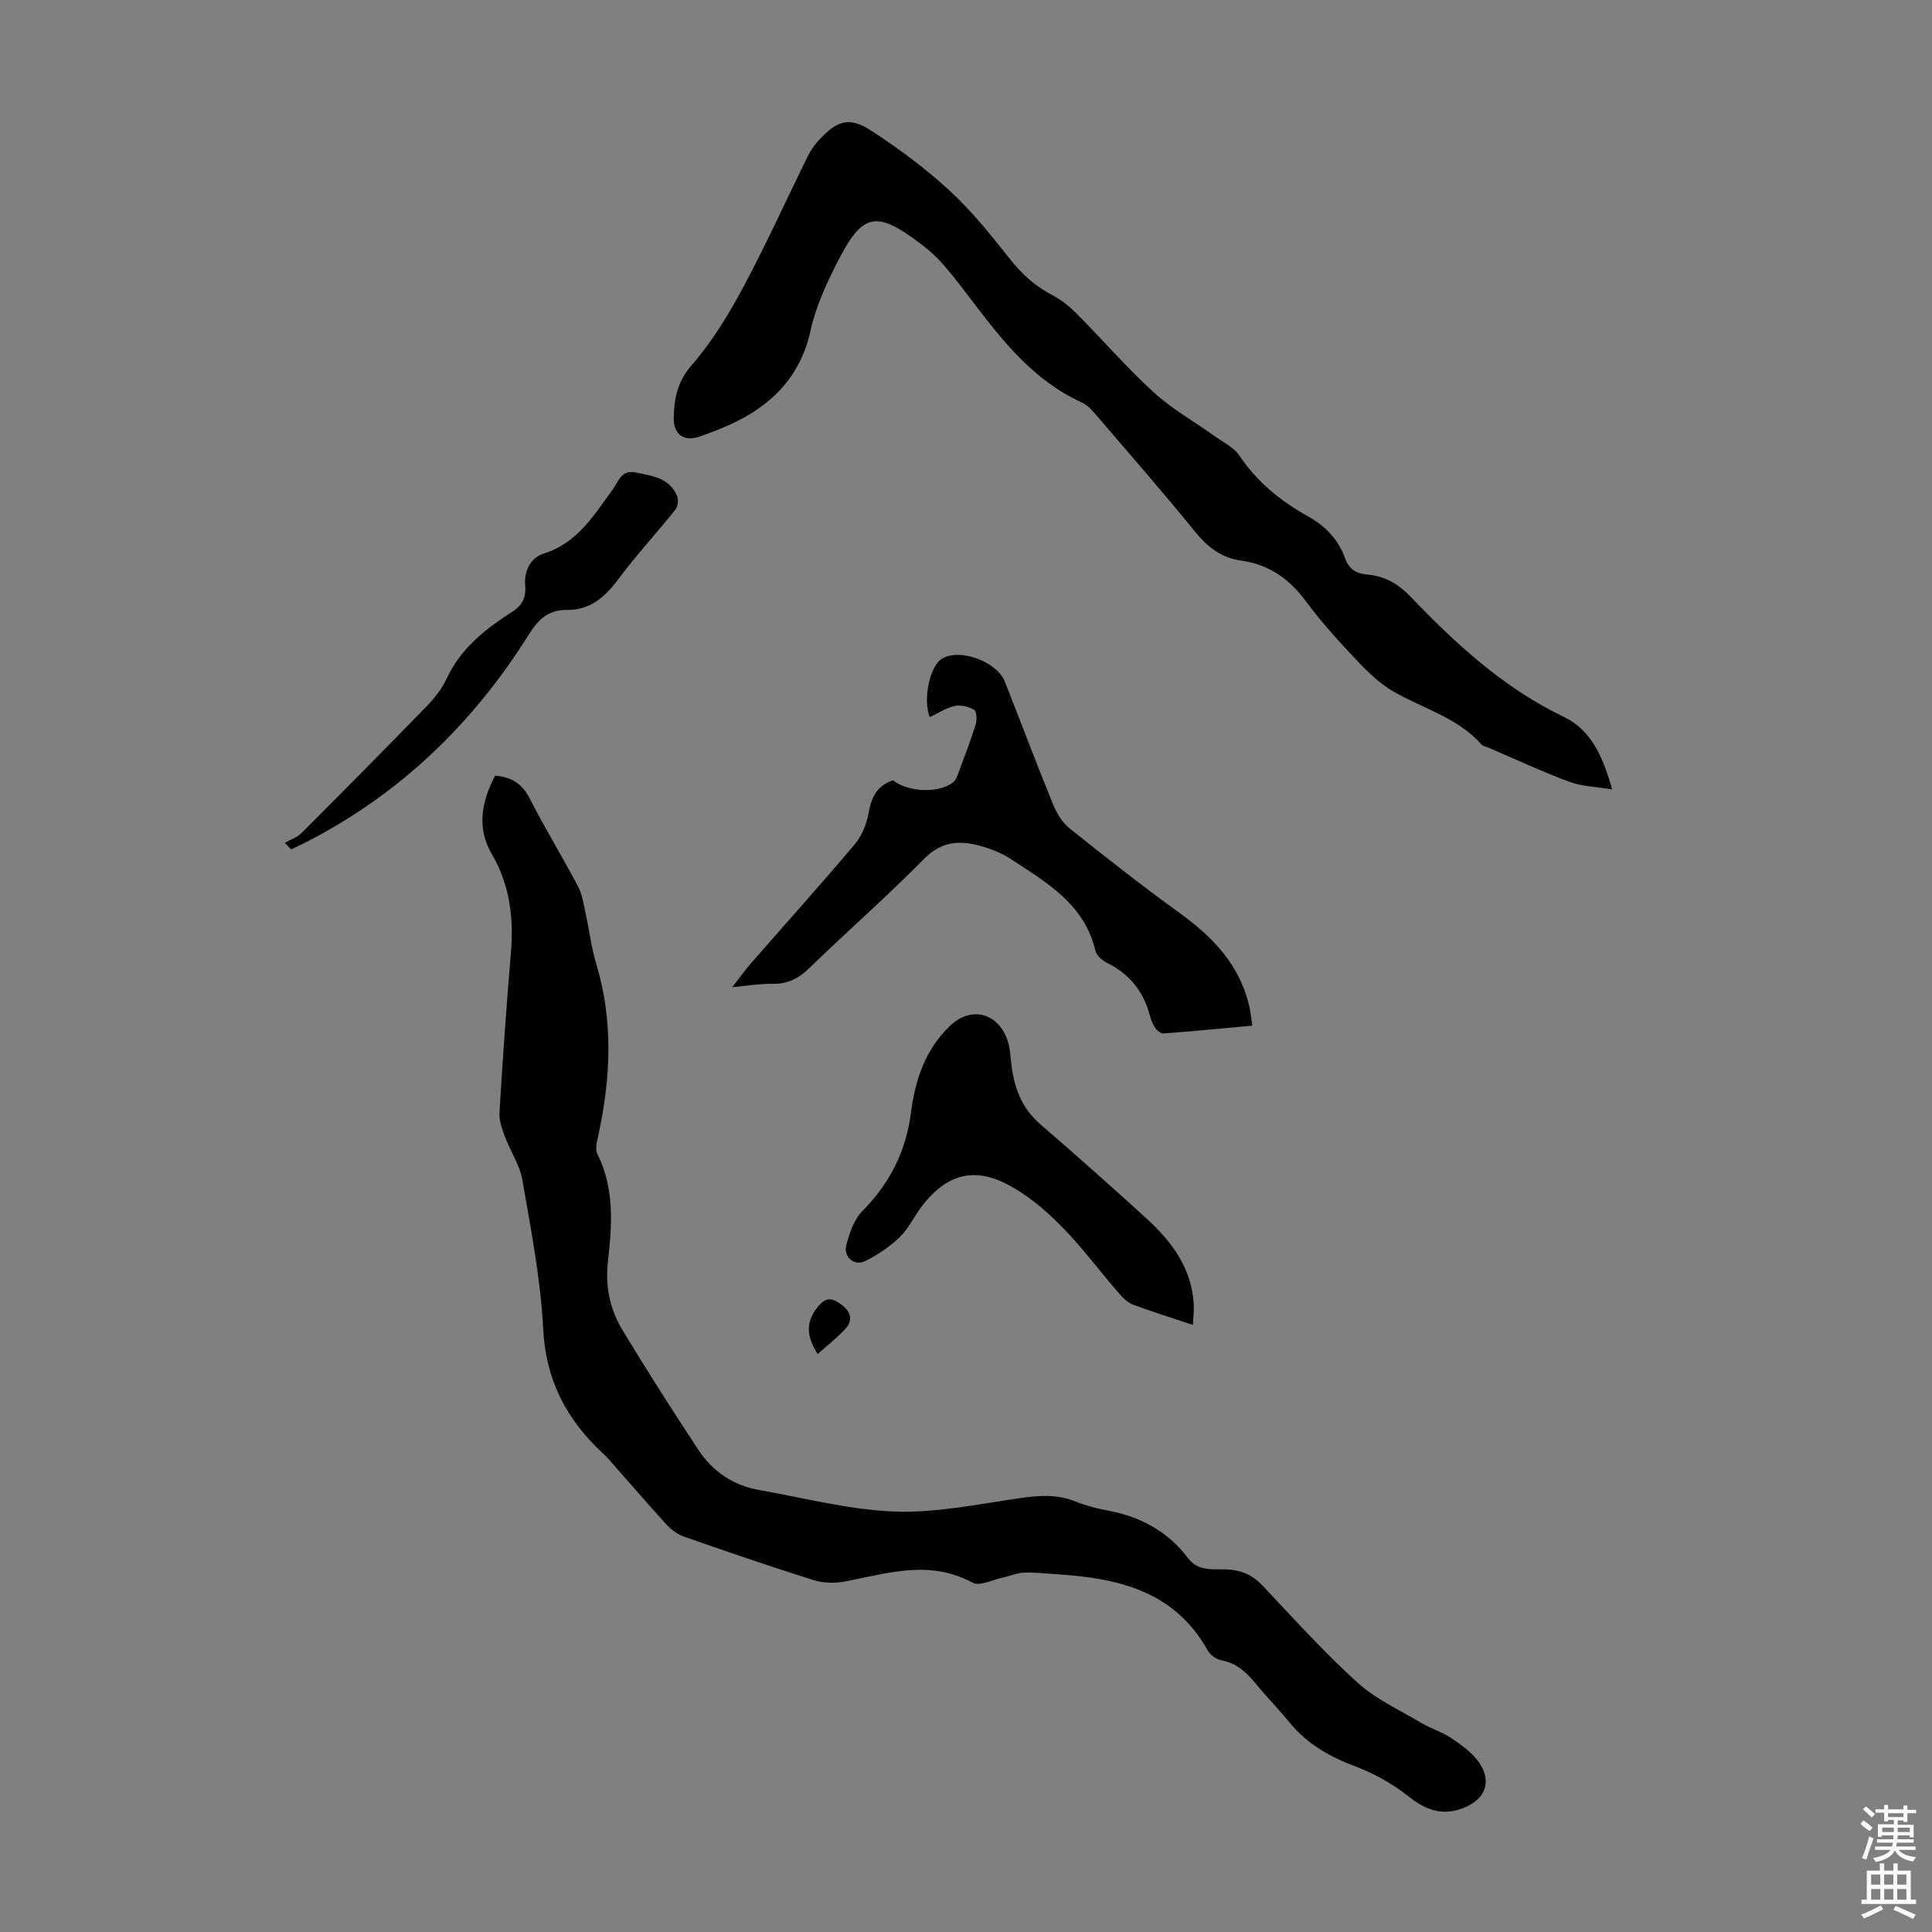
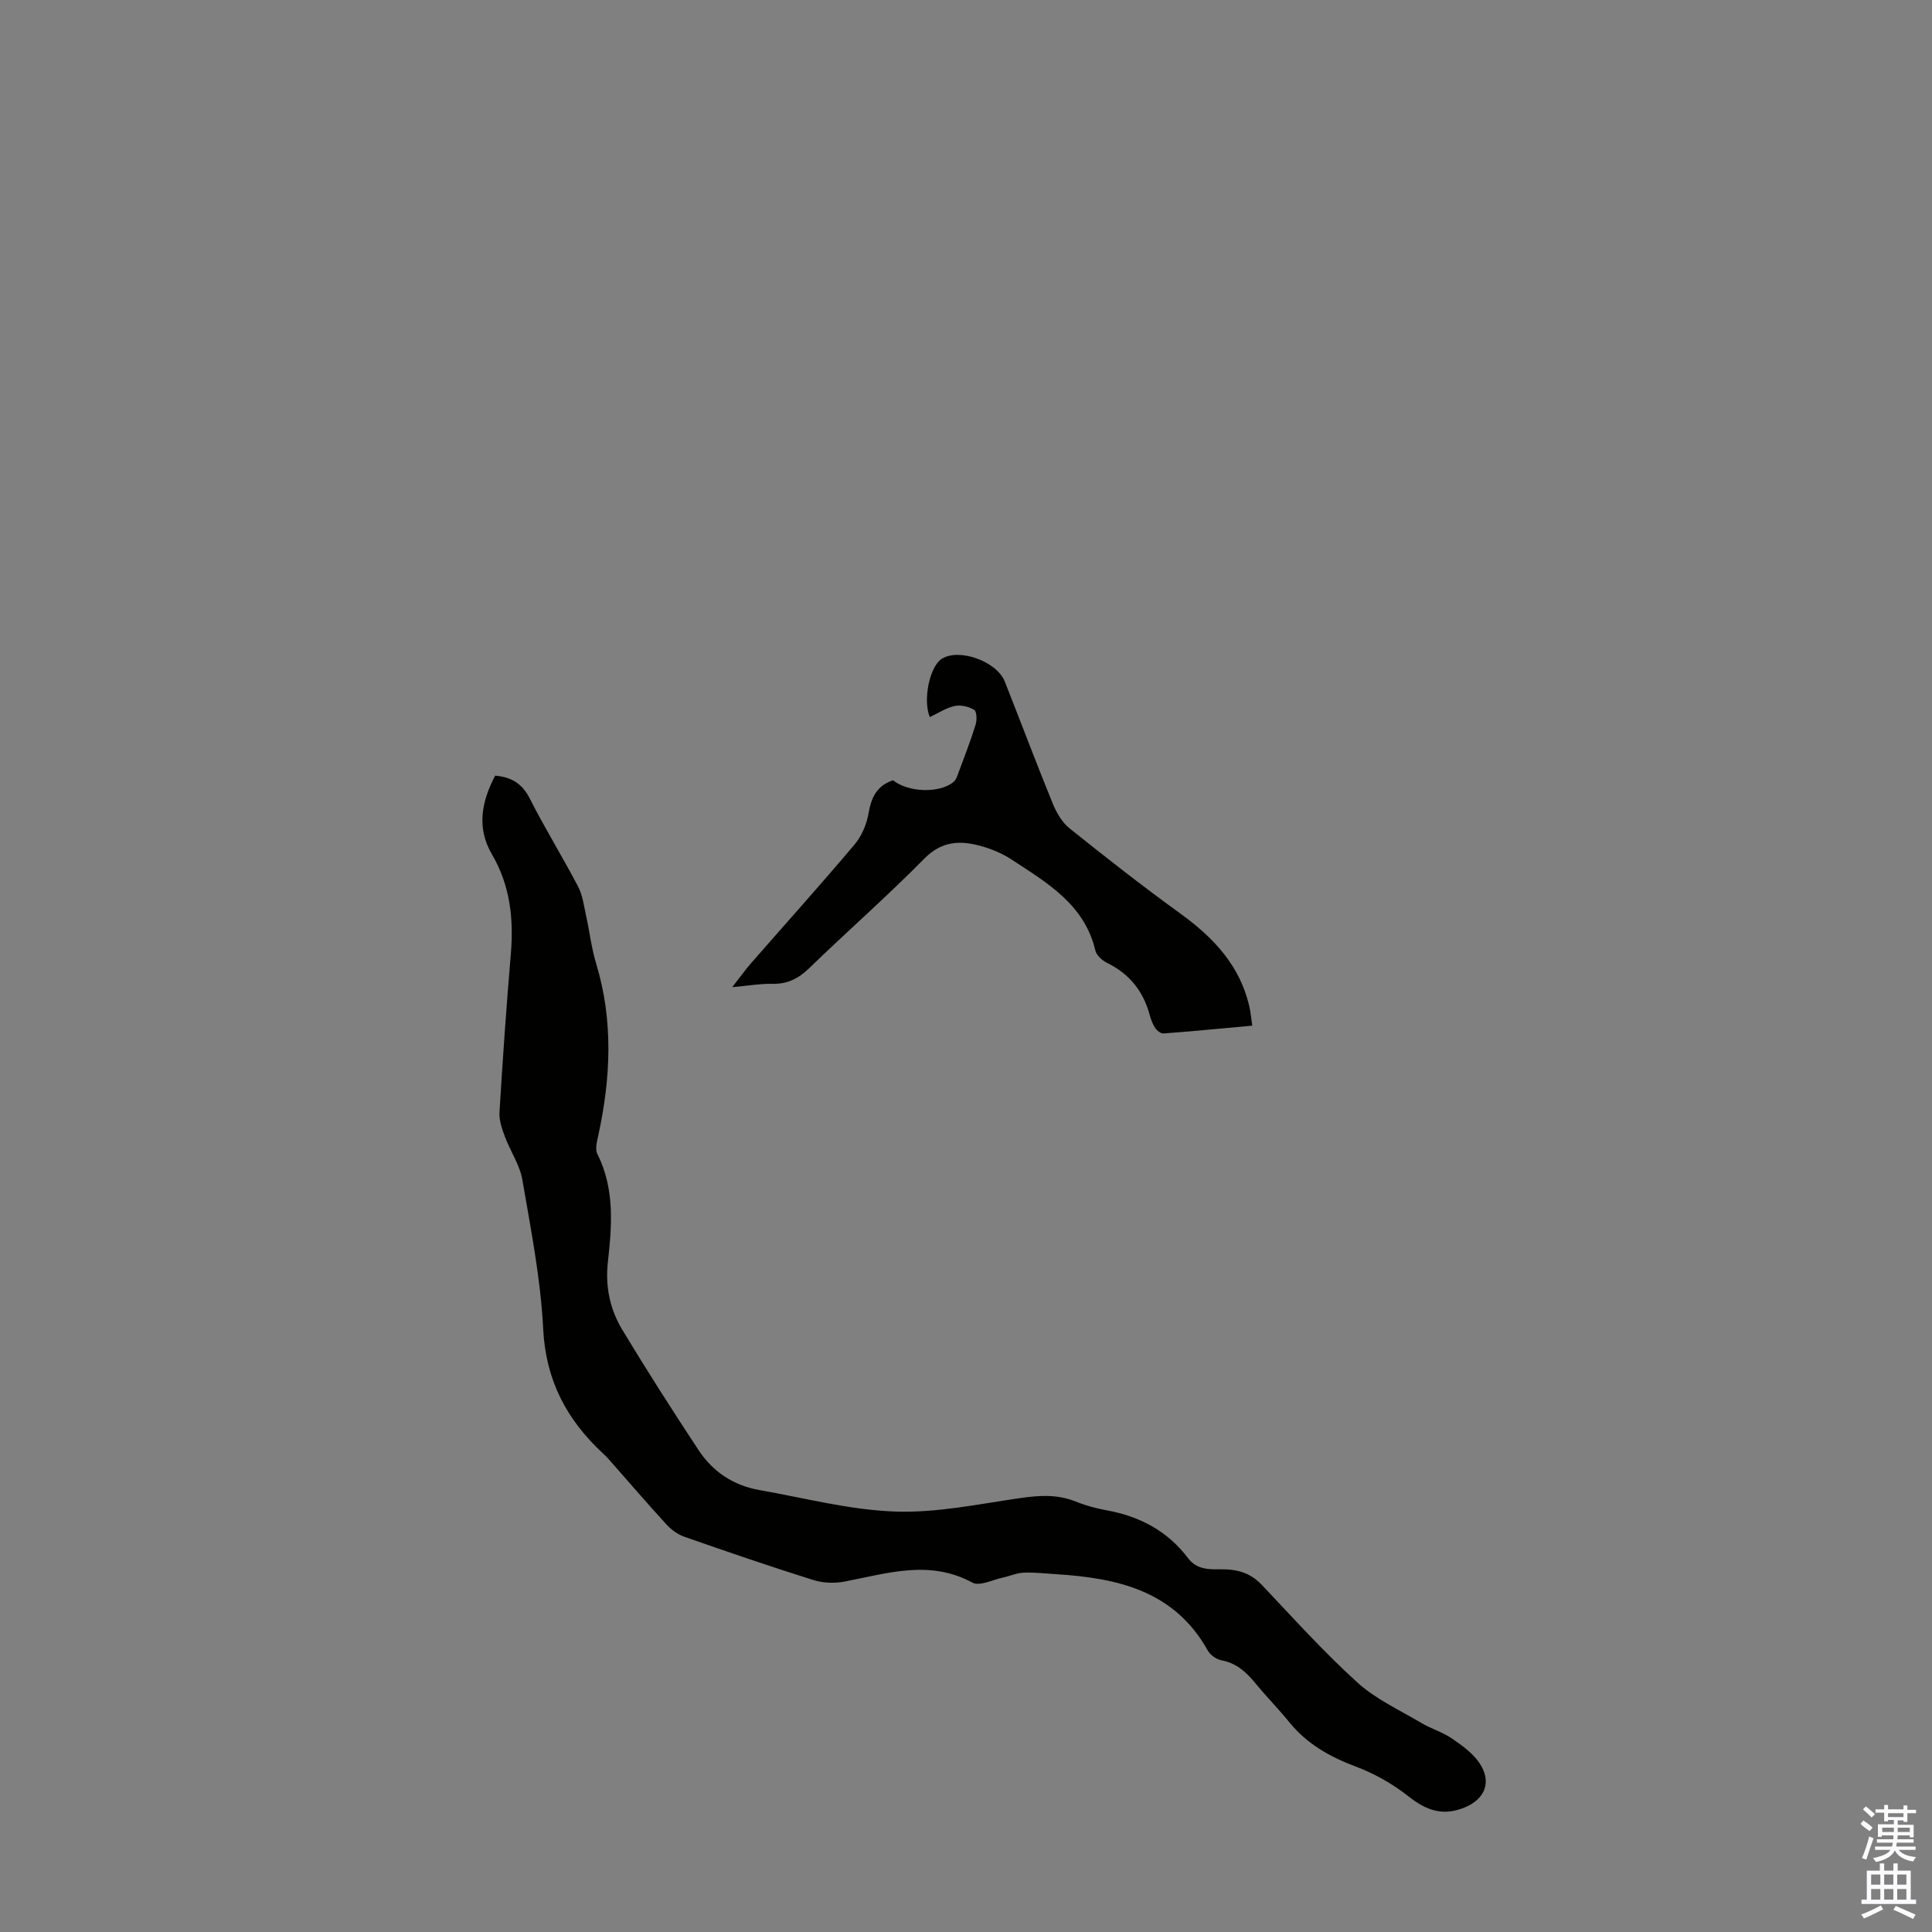
<svg xmlns="http://www.w3.org/2000/svg" enable-background="new 0 0 400 400" viewBox="0 0 400 400">
  <rect x="0" y="0" width="400" height="400" fill="#808080" stroke="none" />
  <g fill="#010100">
-     <path d="m102.51 160.59c3.43.29 5.63 1.68 7.18 4.75 3.13 6.18 6.79 12.09 10 18.22.94 1.79 1.19 3.95 1.64 5.97.74 3.33 1.12 6.76 2.11 10.01 3.57 11.81 3.01 23.62.44 35.49-.27 1.27-.72 2.87-.21 3.87 3.62 7.2 3.03 14.81 2.19 22.34-.58 5.18.44 9.87 3.01 14.13 5.08 8.41 10.37 16.69 15.78 24.89 2.95 4.47 7.23 7.3 12.57 8.24 9.34 1.64 18.67 4.11 28.07 4.45 8.6.31 17.32-1.55 25.94-2.79 3.96-.57 7.69-.81 11.48.72 2.06.83 4.26 1.42 6.45 1.82 6.85 1.25 12.6 4.31 16.84 9.93 2.3 3.04 5.77 2.04 8.71 2.35 2.78.3 4.74 1.25 6.61 3.23 6.46 6.83 12.77 13.84 19.72 20.14 3.81 3.46 8.75 5.7 13.25 8.38 2.01 1.19 4.35 1.87 6.27 3.18 2.09 1.42 4.29 3 5.69 5.03 2.7 3.92 1.26 7.59-3.18 9.35-4.35 1.72-7.74.57-11.44-2.36-3.25-2.57-7.04-4.72-10.93-6.18-5.38-2.02-10.09-4.67-13.74-9.16-2.26-2.78-4.78-5.33-7.05-8.1-1.89-2.3-3.91-4.16-7.01-4.74-1.06-.2-2.34-1.1-2.86-2.05-6.91-12.37-18.67-14.98-31.37-15.78-2.23-.14-4.47-.41-6.7-.32-1.46.06-2.89.71-4.34 1.02-2.12.44-4.81 1.85-6.29 1.05-8.9-4.83-17.61-1.92-26.45-.23-2.08.4-4.49.32-6.5-.31-8.96-2.82-17.84-5.86-26.7-8.96-1.38-.48-2.73-1.47-3.72-2.56-4.07-4.45-8-9.02-11.99-13.55-.37-.42-.78-.81-1.19-1.19-7.49-6.96-11.8-15.12-12.33-25.74-.52-10.34-2.55-20.62-4.31-30.86-.53-3.07-2.47-5.89-3.59-8.88-.6-1.61-1.25-3.39-1.15-5.04.66-10.94 1.42-21.88 2.35-32.81.62-7.31-.13-14.22-3.93-20.7-3.22-5.5-2.09-10.93.68-16.25z" />
-     <path d="m333.78 163.44c-3.36-.56-6.28-.61-8.87-1.58-5.65-2.1-11.13-4.66-16.68-7.04-.51-.22-1.18-.31-1.51-.69-4.93-5.59-12.1-7.4-18.23-10.96-2.84-1.65-5.33-4.06-7.61-6.48-3.69-3.9-7.32-7.9-10.51-12.21-3.45-4.65-7.65-7.62-13.41-8.41-4.08-.56-6.98-2.83-9.58-6.04-6.48-8-13.27-15.75-19.97-23.57-1.01-1.17-2.08-2.52-3.42-3.13-9.89-4.49-16.34-12.63-22.65-20.95-1.96-2.59-3.93-5.17-6.06-7.62-1.31-1.51-2.83-2.88-4.43-4.1-9.45-7.22-12.26-6.71-17.55 3.74-2.25 4.46-4.42 9.15-5.47 13.98-2.12 9.71-8.16 15.63-16.74 19.56-2.03.93-4.13 1.7-6.24 2.44-3.22 1.12-5.42-.38-5.36-3.89.08-3.98.75-7.51 3.75-10.94 4.22-4.82 7.64-10.48 10.68-16.16 4.75-8.86 8.88-18.05 13.33-27.06.63-1.28 1.51-2.5 2.5-3.54 3.63-3.82 6.11-4.64 10.46-1.84 5.78 3.73 11.37 7.9 16.43 12.55 4.59 4.22 8.54 9.18 12.42 14.09 2.49 3.14 5.25 5.67 8.81 7.51 1.84.96 3.55 2.34 5.02 3.82 5.37 5.4 10.36 11.19 15.98 16.31 3.84 3.51 8.5 6.12 12.76 9.17 1.72 1.23 3.84 2.24 4.95 3.9 3.66 5.46 8.54 9.43 14.16 12.56 3.68 2.05 6.37 4.85 7.77 8.8.78 2.21 2.37 3.11 4.54 3.29 3.61.3 6.42 1.91 8.96 4.56 9.39 9.79 19.29 18.93 31.76 24.91 5.7 2.74 8.11 8.28 10.01 15.02z" />
+     <path d="m102.51 160.59c3.43.29 5.63 1.68 7.18 4.75 3.13 6.18 6.79 12.09 10 18.22.94 1.79 1.19 3.95 1.64 5.97.74 3.33 1.12 6.76 2.11 10.01 3.57 11.81 3.01 23.62.44 35.49-.27 1.27-.72 2.87-.21 3.87 3.62 7.2 3.03 14.81 2.19 22.34-.58 5.18.44 9.87 3.01 14.13 5.08 8.41 10.37 16.69 15.78 24.89 2.95 4.47 7.23 7.3 12.57 8.24 9.34 1.64 18.67 4.11 28.07 4.45 8.6.31 17.32-1.55 25.94-2.79 3.96-.57 7.69-.81 11.48.72 2.06.83 4.26 1.42 6.45 1.82 6.85 1.25 12.6 4.31 16.84 9.93 2.3 3.04 5.77 2.04 8.71 2.35 2.78.3 4.74 1.25 6.61 3.23 6.46 6.83 12.77 13.84 19.72 20.14 3.81 3.46 8.75 5.7 13.25 8.38 2.01 1.19 4.35 1.87 6.27 3.18 2.09 1.42 4.29 3 5.69 5.03 2.7 3.92 1.26 7.59-3.18 9.35-4.35 1.72-7.74.57-11.44-2.36-3.25-2.57-7.04-4.72-10.93-6.18-5.38-2.02-10.09-4.67-13.74-9.16-2.26-2.78-4.78-5.33-7.05-8.1-1.89-2.3-3.91-4.16-7.01-4.74-1.06-.2-2.34-1.1-2.86-2.05-6.91-12.37-18.67-14.98-31.37-15.78-2.23-.14-4.47-.41-6.7-.32-1.46.06-2.89.71-4.34 1.02-2.12.44-4.81 1.85-6.29 1.05-8.9-4.83-17.61-1.92-26.45-.23-2.08.4-4.49.32-6.5-.31-8.96-2.82-17.84-5.86-26.7-8.96-1.38-.48-2.73-1.47-3.72-2.56-4.07-4.45-8-9.02-11.99-13.55-.37-.42-.78-.81-1.19-1.19-7.49-6.96-11.8-15.12-12.33-25.74-.52-10.34-2.55-20.62-4.31-30.86-.53-3.07-2.47-5.89-3.59-8.88-.6-1.61-1.25-3.39-1.15-5.04.66-10.94 1.42-21.88 2.35-32.81.62-7.31-.13-14.22-3.93-20.7-3.22-5.5-2.09-10.93.68-16.25" />
    <path d="m151.6 204.38c1.71-2.19 2.74-3.63 3.9-4.96 7.14-8.18 14.41-16.25 21.41-24.55 1.49-1.76 2.53-4.23 2.92-6.51.56-3.3 1.76-5.72 5.06-6.81 3.13 2.51 9.64 2.76 12.53.34.54-.45.81-1.31 1.07-2.03 1.21-3.25 2.46-6.48 3.49-9.79.3-.96.27-2.75-.27-3.09-1.12-.69-2.78-1.09-4.05-.81-1.8.39-3.45 1.5-5.16 2.3-1.46-3.59-.02-10.44 2.44-12.04 3.55-2.32 11.42.45 13.1 4.7 3.33 8.42 6.51 16.89 9.93 25.27.77 1.88 1.94 3.88 3.49 5.12 7.5 6.01 15.07 11.94 22.85 17.57 6.93 5.01 12.48 10.85 14.39 19.47.24 1.08.33 2.2.57 3.79-6.23.57-12.3 1.16-18.39 1.62-.55.04-1.35-.6-1.71-1.14-.54-.82-.9-1.81-1.16-2.77-1.34-4.9-4.21-8.46-8.81-10.71-1-.49-2.18-1.54-2.41-2.53-2.26-9.62-10.07-14.08-17.43-18.91-1.84-1.21-3.98-2.09-6.1-2.7-4.34-1.23-8.2-1.19-11.89 2.56-7.69 7.81-15.96 15.04-23.83 22.68-2.25 2.19-4.56 3.32-7.7 3.24-2.44-.05-4.87.39-8.24.69z" />
-     <path d="m246.97 274.31c-4.39-1.46-8.43-2.72-12.39-4.2-1.07-.4-2.04-1.33-2.82-2.23-4.1-4.74-7.85-9.82-12.25-14.24-3.32-3.34-7.13-6.52-11.31-8.61-6.91-3.46-12.42-1.65-17.25 4.59-1.64 2.12-2.79 4.69-4.68 6.51-2.09 2.02-4.62 3.74-7.24 5-2.17 1.04-4.45-.92-3.82-3.31.66-2.5 1.59-5.32 3.34-7.08 5.67-5.73 9.03-12.41 10.05-20.35.87-6.81 2.95-13.07 8.07-17.98 4.45-4.27 10.21-2.7 12.04 3.36.41 1.37.49 2.86.65 4.3.53 4.92 2.08 9.28 6 12.67 7.44 6.45 14.83 12.97 22.09 19.61 5.22 4.78 9.32 10.31 9.71 17.77.06 1.32-.11 2.63-.19 4.19z" />
-     <path d="m58.96 174.51c1.17-.67 2.56-1.13 3.48-2.05 8.69-8.69 17.33-17.42 25.89-26.23 1.62-1.67 3.15-3.59 4.12-5.68 2.91-6.29 8.04-10.33 13.61-13.89 2.21-1.41 2.88-3.09 2.67-5.54-.26-3.01 1.25-5.7 3.82-6.5 7.07-2.21 10.43-8 14.38-13.38 1.13-1.54 1.68-4.03 4.68-3.42 3.44.7 6.98 1.11 8.56 4.86.33.78.19 2.19-.33 2.83-3.88 4.85-8.13 9.43-11.83 14.41-2.77 3.72-5.85 6.42-10.67 6.36-3.78-.04-5.88 1.94-7.82 5.04-11.69 18.67-27.06 33.44-46.86 43.4-.78.39-1.59.75-2.38 1.13-.44-.46-.88-.9-1.32-1.34z" />
-     <path d="m169.29 280.34c-2.26-3.59-2.65-6.55.14-9.91 1.85-2.23 3.21-1.42 4.75-.34 1.73 1.21 2.56 3.07 1 4.84-1.72 1.96-3.86 3.57-5.89 5.41z" />
  </g>
  <path d="m385.2 377.6.6-.7c.6.4 1.3.9 1.9 1.5l-.6.7c-.8-.5-1.4-1-1.9-1.5zm.3 7.1c.6-1.4 1.1-2.9 1.5-4.5.3.1.6.3.9.4-.5 1.4-1 2.9-1.5 4.4zm.2-10.1.6-.6c.7.5 1.3 1.1 1.9 1.6l-.7.7c-.6-.6-1.2-1.2-1.8-1.7zm8.4-.8h.8v.9h1.8v.7h-1.8v1.8h-.8v-.3h-1.2v.9h3.3v2.6h-.8v-.4h-2.5c0 .3 0 .6-.1.8h3.4v.7h-3.5c0 .3-.1.6-.1.8h4v.7h-3.5c.7.9 1.9 1.3 3.6 1.5-.2.2-.4.5-.6.9-1.9-.3-3.2-1.1-3.8-2.3-.5 1.1-1.8 2-3.9 2.4-.2-.3-.4-.5-.6-.8 1.9-.4 3.1-.9 3.6-1.7h-3.2v-.7h3.5c.1-.2.1-.5.2-.8h-3.3v-.7h3.4c0-.2 0-.5 0-.8h-2.4v.3h-.8v-2.6h3.3v-.9h-1.2v.3h-.8v-1.8h-1.8v-.7h1.8v-.9h.8v.9h3.2zm-4.4 5.5h2.4c0-.3 0-.6 0-.9h-2.4zm1.2-3.1h3.2v-.8h-3.2zm4.4 2.2h-2.4v.9h2.5v-.9z" fill="#fbfafc" />
  <path d="m389.2 385.8h.9v1.5h1.9v-1.5h.9v1.5h2.7v6h1.1v.9h-11.3v-.9h1.1v-6h2.7zm.2 8.7.5.8c-1.2.6-2.5 1.3-4 1.9-.2-.3-.3-.6-.6-.8 1.6-.6 3-1.3 4.1-1.9zm-2-4.3h1.9v-2.1h-1.9zm0 3.1h1.9v-2.2h-1.9zm2.7-3.1h1.9v-2.1h-1.9zm0 3.1h1.9v-2.2h-1.9zm2.4 1.3c1.4.6 2.7 1.2 4.1 1.8l-.5.9c-1.5-.7-2.8-1.4-4.1-1.9zm2.2-6.5h-1.9v2.1h1.9zm-1.9 5.2h1.9v-2.2h-1.9z" fill="#fbfafc" />
</svg>